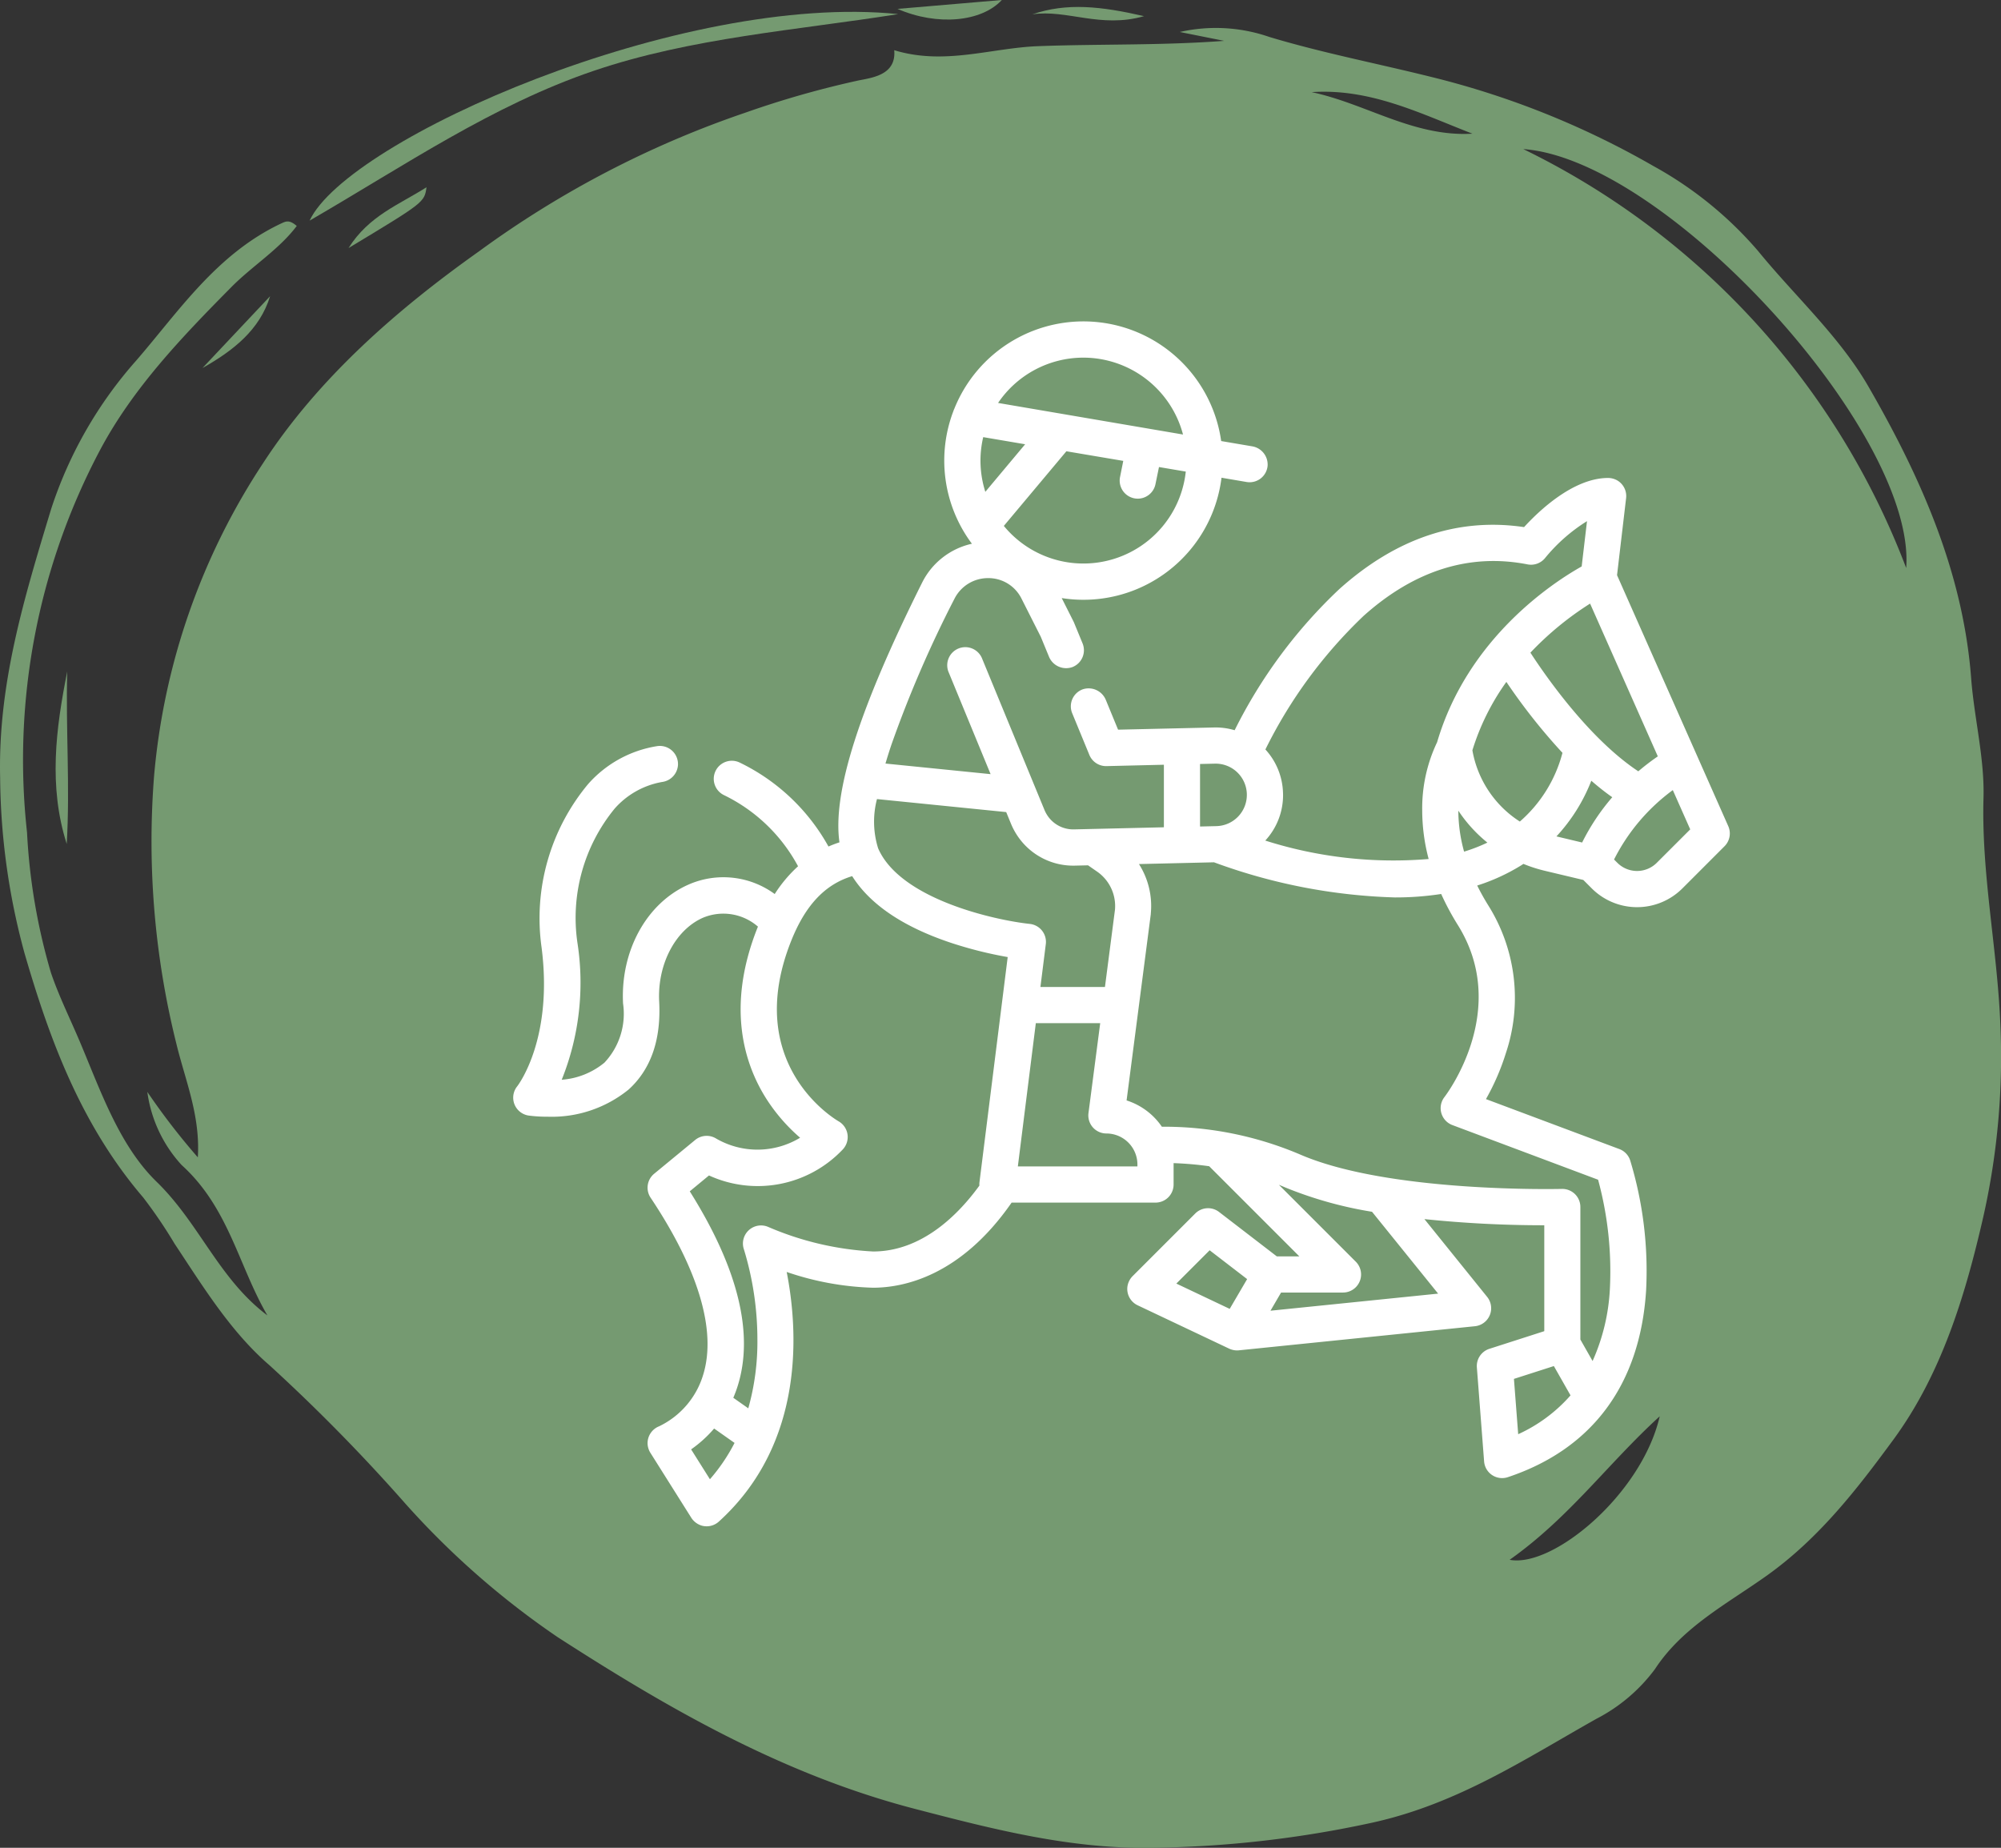
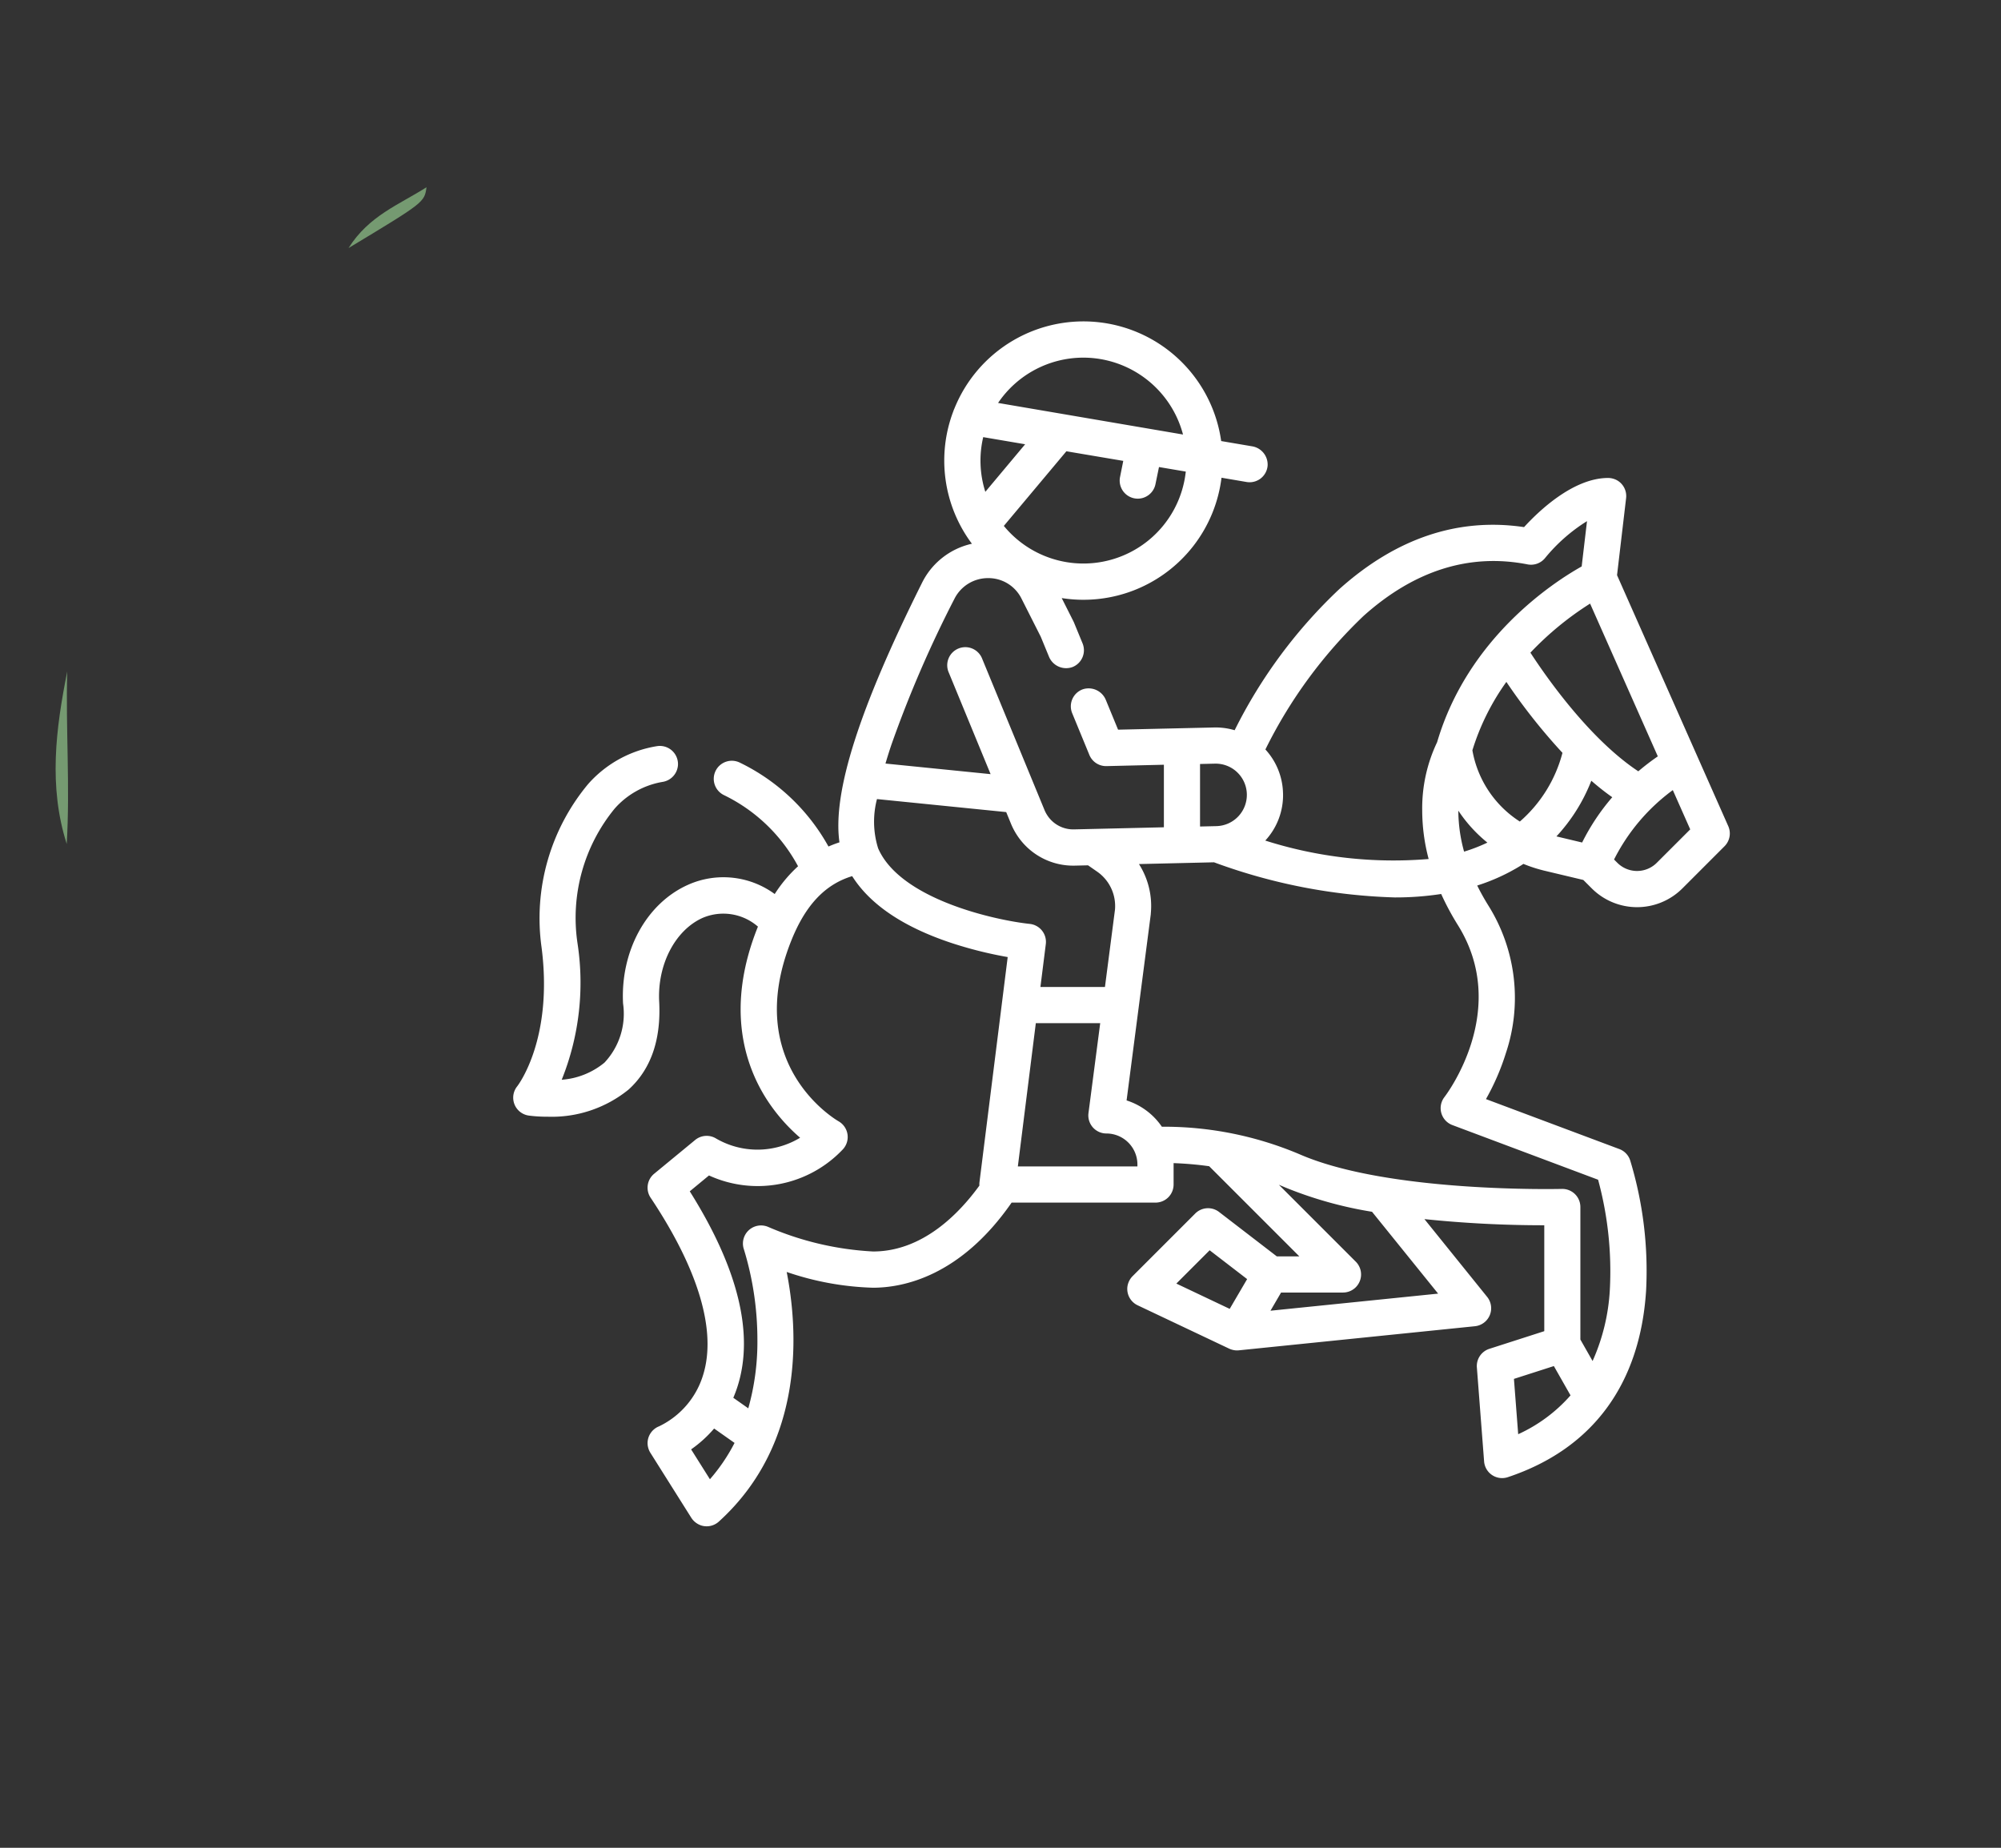
<svg xmlns="http://www.w3.org/2000/svg" width="145.75" height="134.6" viewBox="0 0 145.75 134.6">
  <rect x="0" y="0" width="145.75" height="134.6" fill="#333333" stroke="none" />
  <defs>
    <clipPath id="clip-path">
      <rect id="Rectangle_30" data-name="Rectangle 30" width="145.75" height="134.6" fill="#759a71" />
    </clipPath>
  </defs>
  <g id="Groupe_14808" data-name="Groupe 14808" transform="translate(-1327.5 -2981.234)">
    <g id="Groupe_14807" data-name="Groupe 14807">
      <g id="Groupe_14729" data-name="Groupe 14729" transform="translate(1327.5 2981.234)" clip-path="url(#clip-path)">
-         <path id="Tracé_132" data-name="Tracé 132" d="M21.616,16.047c-1.289,1.714-3.237,2.912-4.749,4.44C13.232,24.156,9.684,27.869,7.3,32.348A48.189,48.189,0,0,0,1.969,60.226,44.017,44.017,0,0,0,3.711,70.448c.582,1.713,1.4,3.354,2.1,5.011,1.511,3.567,2.866,7.56,5.6,10.218,3.127,3.042,4.522,7.066,8.066,9.731-2.109-3.626-2.809-7.841-6.246-10.953a9.8,9.8,0,0,1-2.5-5.329,49.861,49.861,0,0,0,3.678,4.768c.19-3.033-.913-5.608-1.549-8.222a60.877,60.877,0,0,1-1.637-19.557A49.017,49.017,0,0,1,19.181,33.3c4-6.145,9.677-11.125,15.721-15.411a72.253,72.253,0,0,1,19.409-10.1,69.324,69.324,0,0,1,8.236-2.343c1.067-.207,2.741-.432,2.588-2.2,3.673,1.121,7.055-.167,10.491-.295,4.485-.168,8.982-.041,13.541-.386l-3.231-.646a11.914,11.914,0,0,1,6.529.364c3.862,1.162,7.861,1.932,11.791,2.911a62.132,62.132,0,0,1,16.182,6.493,27.478,27.478,0,0,1,7.624,6.193c2.679,3.284,5.914,6.2,8.028,9.861,3.845,6.661,6.9,13.576,7.485,21.244.222,2.92.983,5.835.9,8.739-.156,5.482.983,10.858,1.22,16.312a53.048,53.048,0,0,1-1.246,14.241c-1.3,5.668-3.032,11.405-6.538,16.181-2.585,3.521-5.359,7.136-9.163,9.863-2.9,2.076-6.171,3.749-8.2,6.846a12.363,12.363,0,0,1-4.264,3.624c-5.183,2.916-10.07,6.174-16.261,7.552a79.77,79.77,0,0,1-16.069,1.845c-5.98.107-11.639-1.358-17.342-2.842-9.624-2.506-17.973-7.33-25.99-12.5a60.263,60.263,0,0,1-11.094-9.726,130.5,130.5,0,0,0-9.921-10.1c-2.821-2.436-4.833-5.737-6.89-8.833a35.061,35.061,0,0,0-2.282-3.364C5.914,81.541,3.621,75.343,1.79,69.038A49.826,49.826,0,0,1,.01,56.235c-.164-6.875,1.778-13.176,3.716-19.57A30.526,30.526,0,0,1,9.92,25.855c3.088-3.564,5.864-7.791,10.6-10.006.324-.151.576-.25,1.094.2m89.34-5.6a56.029,56.029,0,0,1,27.89,30.516c.742-9.8-17.449-29.766-27.89-30.516m-.994,102.761c3.154.6,9.62-4.77,10.933-10.454-3.785,3.451-6.56,7.358-10.933,10.454M95.54,6.3c3.991.851,7.429,3.276,11.709,3.027C103.473,7.865,99.827,6.013,95.54,6.3" transform="translate(0 0.411)" fill="#759a71" />
-         <path id="Tracé_133" data-name="Tracé 133" d="M16.651,15.9C19.411,9.959,43.78-.763,59.529.852,52.088,2.031,44.441,2.576,37.357,4.981c-7.4,2.512-13.814,6.925-20.706,10.916" transform="translate(5.898 0.175)" fill="#759a71" />
        <path id="Tracé_134" data-name="Tracé 134" d="M3.8,51.542c-1.333-4.181-.8-8.371.037-12.561-.115,4.185.213,8.363-.037,12.561" transform="translate(1.06 9.934)" fill="#759a71" />
-         <path id="Tracé_135" data-name="Tracé 135" d="M48.274.648,55.872,0c-1.464,1.585-4.665,1.917-7.6.647" transform="translate(17.099 0)" fill="#759a71" />
-         <path id="Tracé_136" data-name="Tracé 136" d="M55.524.942c2.517-.865,5.012-.587,8.139.131C60.5,1.985,58.032.563,55.524.942" transform="translate(19.667 0.103)" fill="#759a71" />
        <path id="Tracé_137" data-name="Tracé 137" d="M18.747,15.3c1.483-2.363,3.693-3.162,5.68-4.43-.156,1.1-.156,1.1-5.68,4.43" transform="translate(6.64 2.769)" fill="#759a71" />
-         <path id="Tracé_138" data-name="Tracé 138" d="M10.892,22.425l4.924-5.23c-.762,2.47-2.7,3.972-4.924,5.23" transform="translate(3.858 4.382)" fill="#759a71" />
      </g>
      <path id="Tracé_123" data-name="Tracé 123" d="M88.5,39.224,80.4,20.945l.66-5.611a1.319,1.319,0,0,0-.659-1.3,1.4,1.4,0,0,0-.723-.169c-2.513.046-4.985,2.414-6.051,3.58-4.8-.71-9.317.806-13.452,4.511A36.351,36.351,0,0,0,52.547,32.24a4.88,4.88,0,0,0-1.507-.2l-6.984.16-.886-2.152a1.354,1.354,0,0,0-1.7-.783A1.317,1.317,0,0,0,40.714,31l1.251,3.039a1.316,1.316,0,0,0,1.248.815l4.18-.1v4.556l-5.156.121h0l-1.378.032a2.253,2.253,0,0,1-1.953-1.017,2.343,2.343,0,0,1-.209-.393L34.164,27.05a1.317,1.317,0,1,0-2.435,1l3.042,7.389-7.657-.771c.123-.421.262-.867.421-1.341a84.545,84.545,0,0,1,4.6-10.656,2.731,2.731,0,0,1,2.442-1.511h.006a2.687,2.687,0,0,1,2.442,1.5l1.4,2.771.59,1.433a1.353,1.353,0,0,0,1.7.782,1.316,1.316,0,0,0,.754-1.734l-.63-1.531L40.8,24.3l-.849-1.686a10.132,10.132,0,0,0,11.639-8.767l1.825.311a1.316,1.316,0,0,0,1.534-1.2,1.347,1.347,0,0,0-1.137-1.4l-2.246-.382A10.132,10.132,0,0,0,32.13,8.819,1.337,1.337,0,0,0,32.058,9a10.112,10.112,0,0,0,1.352,9.656A5.342,5.342,0,0,0,29.777,21.5c-4.584,9.185-6.531,15.278-6.015,18.907a8.481,8.481,0,0,0-.8.305,14.705,14.705,0,0,0-6.455-6.111,1.317,1.317,0,0,0-1.168,2.361,12.136,12.136,0,0,1,5.407,5.187,10.065,10.065,0,0,0-1.7,2.023,6.317,6.317,0,0,0-6.326-.667C9.7,44.86,7.8,48.331,8,52.147a5.2,5.2,0,0,1-1.356,4.308A5.518,5.518,0,0,1,3.532,57.7a18.944,18.944,0,0,0,1.145-9.972,12.552,12.552,0,0,1,2.712-9.78,5.984,5.984,0,0,1,3.469-1.941A1.328,1.328,0,0,0,12,34.767v0A1.322,1.322,0,0,0,10.477,33.4a8.466,8.466,0,0,0-5.024,2.764,15.273,15.273,0,0,0-3.388,11.9C2.917,54.7.389,58.052.286,58.184a1.317,1.317,0,0,0,.833,2.124,9.842,9.842,0,0,0,1.366.084,8.877,8.877,0,0,0,5.921-1.98c1.622-1.472,2.37-3.626,2.225-6.4-.141-2.694,1.159-5.2,3.16-6.1a3.835,3.835,0,0,1,4.034.635c-.014.034-.028.065-.042.1-2.289,5.772-.93,9.916.613,12.377a12.973,12.973,0,0,0,2.5,2.9,6,6,0,0,1-6.107.065,1.317,1.317,0,0,0-1.539.1l-2.984,2.458a1.314,1.314,0,0,0-.262,1.742c3.488,5.23,4.814,9.686,3.836,12.886a6.11,6.11,0,0,1-3.219,3.772,1.32,1.32,0,0,0-.835,1.274,1.365,1.365,0,0,0,.221.681l2.943,4.674a1.372,1.372,0,0,0,.791.607,1.333,1.333,0,0,0,.348.046,1.318,1.318,0,0,0,.885-.341c6.359-5.768,5.753-14.072,4.944-18.186a21.163,21.163,0,0,0,6.284,1.148c2.2,0,6.372-.825,10.1-6.2H46.785A1.317,1.317,0,0,0,48.1,65.329V63.874c0-.033,0-.066,0-.1A25.1,25.1,0,0,1,50.692,64l6.569,6.569h-1.64l-4.21-3.238a1.317,1.317,0,0,0-1.734.113l-4.538,4.538a1.363,1.363,0,0,0-.4.768,1.319,1.319,0,0,0,.74,1.379l6.637,3.144a1.412,1.412,0,0,0,.481.138,1.322,1.322,0,0,0,.251,0l17.2-1.756a1.317,1.317,0,0,0,.891-2.137L66.37,67.852A84.278,84.278,0,0,0,75.1,68.3v7.715l-4,1.286a1.317,1.317,0,0,0-.91,1.354l.527,6.847a1.316,1.316,0,0,0,1.729,1.148c6.149-2.05,9.631-6.747,10.07-13.585a27.648,27.648,0,0,0-1.162-9.5,1.316,1.316,0,0,0-.787-.816L70.852,59.11A17.107,17.107,0,0,0,72.3,55.77a12.666,12.666,0,0,0-1.261-10.741c-.307-.492-.581-.984-.824-1.476a14.306,14.306,0,0,0,3.2-1.468c.057-.035.11-.072.165-.108a10.641,10.641,0,0,0,1.549.5l2.815.67.619.619a4.667,4.667,0,0,0,6.593,0L88.23,40.69A1.316,1.316,0,0,0,88.5,39.224ZM48.988,13.4a7.5,7.5,0,0,1-13.253,3.957l4.556-5.437,4.143.7L44.2,13.79a1.317,1.317,0,0,0,1.025,1.555,1.335,1.335,0,0,0,.266.027,1.317,1.317,0,0,0,1.288-1.052l.257-1.251ZM41.53,5.1a7.515,7.515,0,0,1,7.256,5.6L35.316,8.4A7.5,7.5,0,0,1,41.53,5.1Zm-7.3,5.79,3.057.52-2.9,3.464a7.471,7.471,0,0,1-.154-3.984ZM83.37,34.144a16.941,16.941,0,0,0-1.421,1.089c-3.528-2.335-6.661-6.8-7.859-8.643a22.621,22.621,0,0,1,4.347-3.574Zm-27.3,2.685a4.869,4.869,0,0,0-1.283-3.187,34.495,34.495,0,0,1,7.146-9.725c3.705-3.32,7.727-4.584,11.95-3.757a1.32,1.32,0,0,0,1.275-.463,12.434,12.434,0,0,1,3.054-2.687l-.388,3.3c-2.06,1.156-8.293,5.2-10.529,12.8a11.186,11.186,0,0,0-1.086,4.974,13.846,13.846,0,0,0,.469,3.537,30.807,30.807,0,0,1-11.9-1.343,4.872,4.872,0,0,0,1.294-3.436S56.068,36.832,56.068,36.828ZM50.026,34.7h0l1.078-.025a2.274,2.274,0,0,1,2.331,2.21s0,.007,0,.01a2.275,2.275,0,0,1-2.215,2.331l-1.194.028V34.7Zm-35.7,52.1-1.369-2.174a9.023,9.023,0,0,0,1.676-1.519l1.488,1.048A13.153,13.153,0,0,1,14.322,86.806Zm19.635-21.64a1.317,1.317,0,0,0-.006.25c-1.507,2.079-4.164,4.8-7.744,4.8a22.161,22.161,0,0,1-7.633-1.786,1.318,1.318,0,0,0-1.768,1.656,22.536,22.536,0,0,1,.975,6.535,17.854,17.854,0,0,1-.664,5.02l-1.091-.768a9.033,9.033,0,0,0,.319-.861c1.2-3.82.025-8.586-3.491-14.178l1.4-1.156a8.529,8.529,0,0,0,9.721-1.869,1.32,1.32,0,0,0-.278-2.074c-.288-.166-7.014-4.17-3.466-13.118,1.035-2.61,2.464-4.139,4.453-4.742,1.3,2.059,3.7,3.688,7.177,4.851a29.442,29.442,0,0,0,4.151,1.044ZM26.58,40.846a6.5,6.5,0,0,1-.085-3.591l9.412.948.356.866a4.98,4.98,0,0,0,.449.841,4.886,4.886,0,0,0,4.21,2.193l.947-.022.661.459a3.053,3.053,0,0,1,1.3,2.777L43.1,50.943H38.4l.392-3.121a1.316,1.316,0,0,0-1.166-1.473C35.1,46.079,28.2,44.563,26.58,40.846ZM45.468,64.013H36.756l1.309-10.436h4.69L41.9,60.129a1.317,1.317,0,0,0,1.306,1.486,2.261,2.261,0,0,1,2.259,2.259v.139Zm6.719,10.378L48.3,72.548l2.426-2.426,2.73,2.1Zm15.181-1.111L55.157,74.525l.772-1.324h4.51a1.317,1.317,0,0,0,.931-2.248l-5.6-5.6c.154.062.307.126.459.192a28.852,28.852,0,0,0,6.325,1.773ZM73.2,83.521l-.31-4.03,2.908-.934,1.214,2.135A11.294,11.294,0,0,1,73.2,83.521ZM67.826,58.965A1.317,1.317,0,0,0,68.4,61l10.62,3.983a25.415,25.415,0,0,1,.857,7.979,14.613,14.613,0,0,1-1.258,5.227l-.89-1.565V66.969a1.317,1.317,0,0,0-1.353-1.316c-.126,0-12.6.31-19.1-2.524a25.331,25.331,0,0,0-10.031-2.007,4.912,4.912,0,0,0-2.569-1.915l1.764-13.574c0-.015,0-.029,0-.044a5.69,5.69,0,0,0-.863-3.6l5.466-.128A41.457,41.457,0,0,0,64.213,44.42a21.938,21.938,0,0,0,3.378-.251A19.286,19.286,0,0,0,68.8,46.425C72.639,52.563,68.022,58.709,67.826,58.965Zm1.433-17.881A11.275,11.275,0,0,1,68.84,38.1a10.331,10.331,0,0,0,2.116,2.326A12.111,12.111,0,0,1,69.259,41.084Zm4.062-2.191a7.754,7.754,0,0,1-3.457-5.19,17.287,17.287,0,0,1,2.475-4.983,42.94,42.94,0,0,0,4.086,5.167A9.963,9.963,0,0,1,73.32,38.892Zm4.537,1.527-1.873-.446a12.728,12.728,0,0,0,2.541-4.054c.494.428,1,.833,1.526,1.2A15.848,15.848,0,0,0,77.857,40.42ZM83.292,41.9a2.031,2.031,0,0,1-2.868,0l-.242-.242a14.2,14.2,0,0,1,4.28-5.057l1.269,2.862Z" transform="translate(1364.883 3002.186)" fill="#fff" />
    </g>
  </g>
</svg>